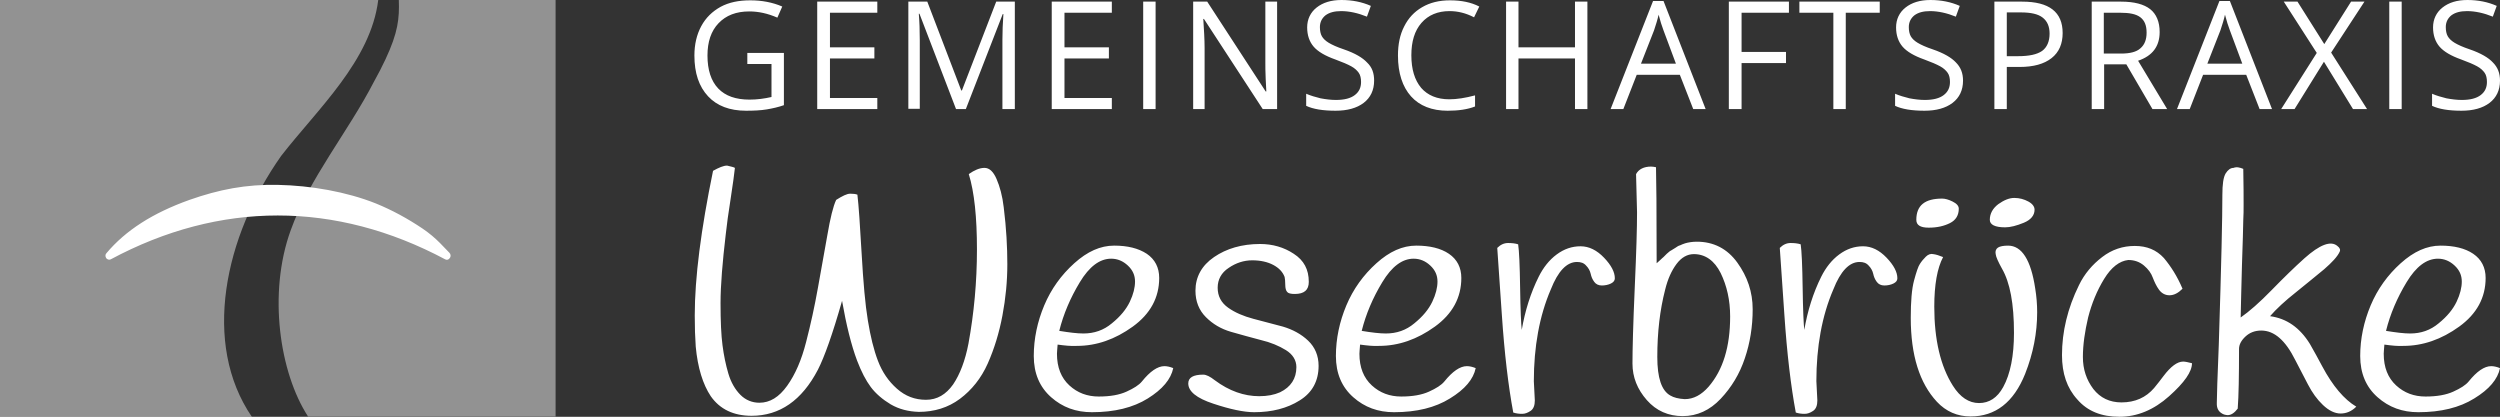
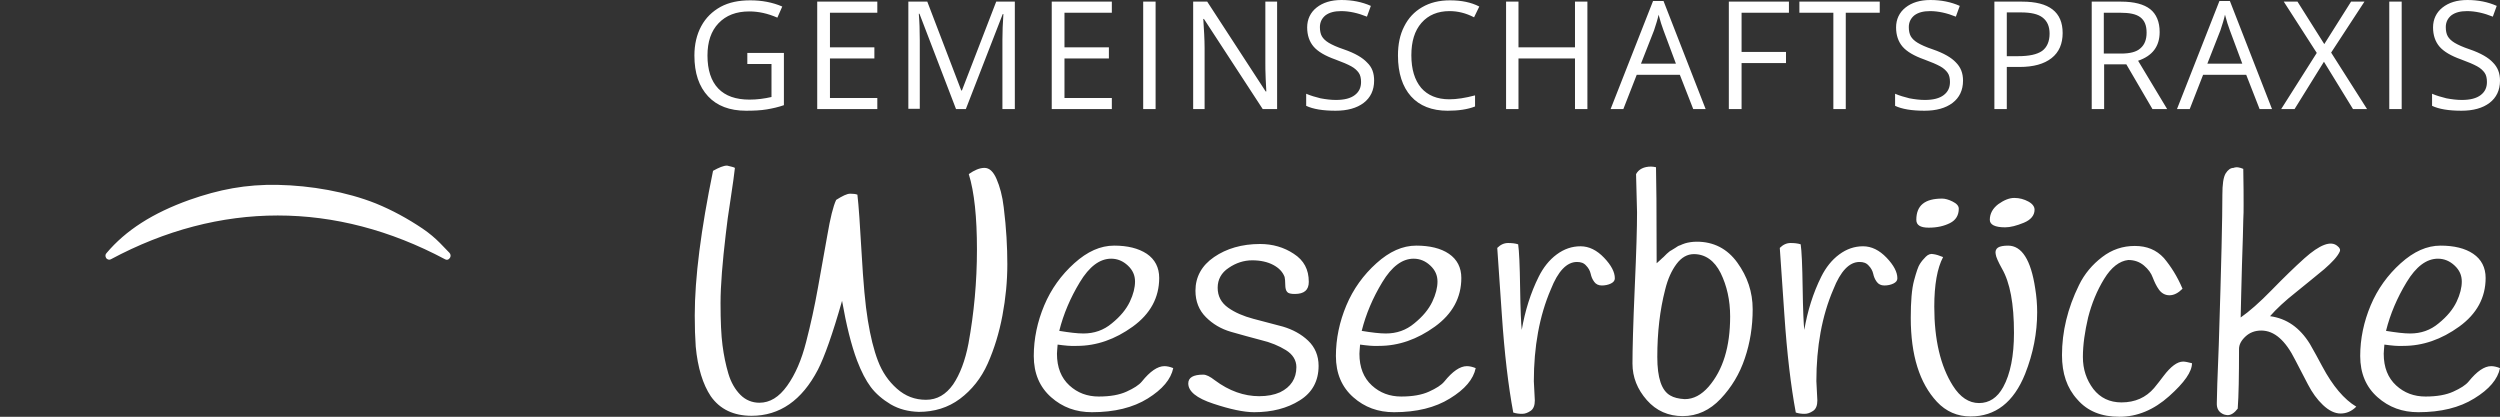
<svg xmlns="http://www.w3.org/2000/svg" xmlns:ns1="http://sodipodi.sourceforge.net/DTD/sodipodi-0.dtd" xmlns:ns2="http://www.inkscape.org/namespaces/inkscape" xml:space="preserve" id="Ebene_1" x="0" y="0" version="1.1" viewBox="0 0 765.4 127.6" ns1:docname="logo_white.svg" width="765.4" height="127.6" ns2:version="1.3.1 (9b9bdc1480, 2023-11-25, custom)">
  <rect x="0" y="0" width="765.4" height="127.6" fill="#333333" stroke="none" />
  <defs id="defs3" />
  <ns1:namedview id="namedview3" pagecolor="#ffffff" bordercolor="#000000" borderopacity="0.25" ns2:showpageshadow="2" ns2:pageopacity="0.0" ns2:pagecheckerboard="true" ns2:deskcolor="#d1d1d1" ns2:zoom="0.90134491" ns2:cx="358.35338" ns2:cy="63.238833" ns2:window-width="1850" ns2:window-height="1016" ns2:window-x="0" ns2:window-y="0" ns2:window-maximized="1" ns2:current-layer="Ebene_1" />
  <style id="style1">.st2{fill:#243643}</style>
-   <path d="M 86.1,47.7 C 97.3,33.3 113.5,18.6 115.8,0 H 0 v 127.6 h 77.1 c -15.3,-22.4 -8.5,-55.1 9,-79.9 z" style="fill:#ffffff;fill-opacity:0.467" id="path1" />
-   <path d="m 170.1,0 h -48 c 0.2,5.6 -0.2,9.9 -4.1,18.2 -1.1,2.3 -2.2,4.5 -3.5,6.8 -8,15.5 -19.7,29.4 -25.5,45.5 -7,19.3 -3.4,43.6 5.3,57 h 75.8 z" style="fill:#ffffff;fill-opacity:0.467" id="path2" />
  <path d="m 225,51.4 c -0.2,1.8 -0.6,4.9 -1.3,9.4 -0.7,4.4 -1.2,8.1 -1.5,10.9 -1,8.5 -1.6,15.6 -1.6,21.1 0,5.5 0.2,9.9 0.6,12.9 0.4,3.1 1,6 1.8,8.7 0.8,2.7 2.1,4.9 3.7,6.5 1.6,1.6 3.6,2.4 5.8,2.4 3.2,0 6,-1.7 8.5,-5.2 2.5,-3.5 4.4,-7.9 5.8,-13.4 1.4,-5.4 2.6,-10.9 3.6,-16.5 1,-5.5 2,-11 2.9,-16.2 0.9,-5.3 1.8,-8.9 2.7,-10.8 1.9,-1.2 3.3,-1.9 4.3,-1.9 1,0 1.7,0.1 2.2,0.3 0.4,3.3 0.8,9.4 1.3,18.1 0.5,8.8 1.1,15.6 1.9,20.4 0.8,4.9 1.8,9 3.1,12.4 1.3,3.4 3.2,6.2 5.8,8.5 2.6,2.3 5.5,3.4 8.9,3.4 3.4,0 6.1,-1.6 8.3,-4.7 2.1,-3.1 3.7,-7.3 4.7,-12.5 1.7,-9.3 2.6,-18.9 2.6,-28.8 0,-9.9 -0.8,-17.6 -2.5,-23.1 1.7,-1.2 3.3,-1.9 4.8,-1.9 1.5,0 2.7,1.1 3.7,3.4 1,2.3 1.8,5.2 2.2,8.7 0.8,6.4 1.1,12.2 1.1,17.4 0,5.2 -0.5,10.4 -1.5,15.7 -1,5.3 -2.5,10.2 -4.5,14.7 -2,4.5 -4.9,8.1 -8.5,10.8 -3.6,2.7 -7.9,4 -12.6,4 -3.2,-0.1 -6,-0.8 -8.6,-2.3 -2.5,-1.5 -4.6,-3.3 -6.1,-5.3 -1.5,-2 -2.9,-4.7 -4.2,-8.1 -1.8,-4.8 -3.3,-10.9 -4.6,-18.3 -2.9,10.2 -5.4,17.2 -7.4,21.1 -4.9,9.4 -11.7,14.1 -20.3,14.1 -5.5,0 -9.7,-2 -12.5,-6 -2.4,-3.6 -4,-8.7 -4.6,-15.2 -0.2,-2.8 -0.3,-5.9 -0.3,-9.5 0,-11.6 1.9,-26.3 5.6,-44.3 1.8,-1 3.2,-1.6 4.3,-1.6 1.1,0.3 1.9,0.4 2.4,0.7 z m 98.8,54.1 c -0.1,1.4 -0.2,2.3 -0.2,2.8 0,4.2 1.3,7.4 3.8,9.7 2.5,2.3 5.5,3.4 9,3.4 3.5,0 6.3,-0.5 8.5,-1.5 2.2,-1 3.8,-2 4.7,-3.1 2.5,-3.1 4.8,-4.7 6.9,-4.7 0.8,0 1.7,0.2 2.7,0.6 -0.7,3.4 -3.3,6.5 -7.8,9.3 -4.5,2.8 -10.2,4.2 -17.1,4.2 -4.9,0 -9,-1.5 -12.5,-4.6 -3.5,-3.1 -5.3,-7.3 -5.3,-12.6 0,-5.3 1.1,-10.5 3.2,-15.5 2.1,-5 5.2,-9.3 9.2,-12.9 4,-3.6 8,-5.4 12.2,-5.4 4.1,0 7.4,0.8 10,2.5 2.5,1.7 3.8,4.2 3.8,7.4 0,6 -2.7,11 -8.1,14.9 -5.4,3.9 -11.1,5.9 -17.1,5.9 -1.8,0.1 -3.7,-0.1 -5.9,-0.4 z m 7.9,-3.4 c 3.3,0 6.2,-1 8.7,-3.1 2.6,-2.1 4.4,-4.3 5.5,-6.6 1.1,-2.3 1.6,-4.4 1.6,-6.2 0,-1.9 -0.7,-3.5 -2.2,-4.9 -1.5,-1.4 -3.2,-2.1 -5.1,-2.1 -3.5,0 -6.7,2.4 -9.6,7.2 -2.9,4.8 -5,9.7 -6.3,14.9 3.1,0.5 5.5,0.8 7.4,0.8 z m 61.6,-17.3 c -0.6,-1.6 -1.8,-2.8 -3.5,-3.7 -1.7,-0.9 -3.9,-1.4 -6.4,-1.4 -2.6,0 -5,0.8 -7.2,2.3 -2.3,1.5 -3.4,3.6 -3.4,6.1 0,2.6 1.1,4.6 3.2,6.1 2.1,1.5 4.7,2.6 7.7,3.4 3,0.8 6,1.6 9.1,2.4 3,0.9 5.6,2.3 7.7,4.3 2.1,2 3.2,4.6 3.2,7.7 0,4.6 -1.9,8.2 -5.8,10.6 -3.8,2.4 -8.5,3.6 -13.9,3.6 -3.2,0 -7.4,-0.9 -12.5,-2.6 -5.2,-1.7 -7.7,-3.8 -7.7,-6.2 0,-1.8 1.5,-2.7 4.6,-2.7 0.9,0 2.1,0.6 3.5,1.7 4.4,3.3 9,4.9 13.6,4.9 2.5,0 4.6,-0.4 6.4,-1.2 3.3,-1.6 5,-4.2 5,-7.7 0,-2.1 -1.1,-3.9 -3.2,-5.2 -2.1,-1.3 -4.7,-2.4 -7.7,-3.1 -3,-0.8 -6,-1.6 -9.1,-2.5 -3.1,-0.9 -5.6,-2.4 -7.7,-4.5 C 367.1,95 366,92.3 366,89 c 0,-4.2 1.9,-7.7 5.7,-10.3 3.8,-2.6 8.5,-4 14.1,-4 3.8,0 7.3,1 10.3,3 3.1,2 4.6,4.8 4.6,8.6 0,2.5 -1.4,3.7 -4.3,3.7 -1.2,0 -2,-0.2 -2.3,-0.6 -0.4,-0.4 -0.6,-1.2 -0.6,-2.2 0,-1.1 -0.1,-1.9 -0.2,-2.4 z m 23.1,20.7 c -0.1,1.4 -0.2,2.3 -0.2,2.8 0,4.2 1.3,7.4 3.8,9.7 2.5,2.3 5.5,3.4 9,3.4 3.5,0 6.3,-0.5 8.5,-1.5 2.2,-1 3.8,-2 4.7,-3.1 2.5,-3.1 4.8,-4.7 6.9,-4.7 0.8,0 1.7,0.2 2.7,0.6 -0.7,3.4 -3.3,6.5 -7.9,9.3 -4.5,2.8 -10.2,4.2 -17.1,4.2 -4.9,0 -9,-1.5 -12.5,-4.6 -3.5,-3.1 -5.3,-7.3 -5.3,-12.6 0,-5.3 1.1,-10.5 3.2,-15.5 2.1,-5 5.2,-9.3 9.2,-12.9 4,-3.6 8,-5.4 12.2,-5.4 4.1,0 7.5,0.8 10,2.5 2.5,1.7 3.8,4.2 3.8,7.4 0,6 -2.7,11 -8.1,14.9 -5.4,3.9 -11.1,5.9 -17.1,5.9 -1.7,0.1 -3.6,-0.1 -5.8,-0.4 z m 7.9,-3.4 c 3.3,0 6.2,-1 8.7,-3.1 2.6,-2.1 4.4,-4.3 5.5,-6.6 1.1,-2.3 1.6,-4.4 1.6,-6.2 0,-1.9 -0.7,-3.5 -2.2,-4.9 -1.5,-1.4 -3.2,-2.1 -5.1,-2.1 -3.5,0 -6.7,2.4 -9.6,7.2 -2.9,4.8 -5,9.7 -6.3,14.9 3,0.5 5.5,0.8 7.4,0.8 z m 45.3,14.6 0.3,5.9 c 0,1.5 -0.4,2.6 -1.3,3.2 -0.9,0.6 -1.7,0.9 -2.6,0.9 -0.9,0 -1.8,-0.1 -2.7,-0.4 -1.5,-8 -2.7,-18.1 -3.5,-30 -0.8,-12 -1.3,-18.8 -1.4,-20.4 1,-1 2.1,-1.5 3.3,-1.5 1.1,0 2.2,0.1 3.1,0.4 0.3,2 0.5,6.4 0.6,13.3 0.1,6.9 0.3,11.2 0.5,12.9 1,-5.8 2.7,-11.3 5.2,-16.3 1.4,-2.8 3.2,-5.1 5.5,-6.8 2.3,-1.7 4.7,-2.5 7.3,-2.5 2.6,0 5,1.2 7.2,3.5 2.2,2.3 3.3,4.4 3.3,6.3 0,0.7 -0.4,1.2 -1.2,1.6 -0.8,0.4 -1.8,0.6 -2.8,0.6 -1,0 -1.8,-0.4 -2.3,-1.1 -0.6,-0.8 -0.9,-1.6 -1.1,-2.5 -0.2,-0.9 -0.7,-1.8 -1.4,-2.5 -0.7,-0.8 -1.6,-1.1 -2.8,-1.1 -3.1,0 -5.8,2.8 -8,8.4 -3.5,8.1 -5.2,17.6 -5.2,28.1 z m 31.3,-63.4 c 0.8,-1.5 2.4,-2.3 4.6,-2.3 0.5,0 1,0.1 1.5,0.2 0.1,3.7 0.2,12.5 0.2,29.4 0.1,-0.1 0.4,-0.4 1,-0.9 0.6,-0.6 1,-0.9 1.1,-1 l 1,-1 c 0.6,-0.5 1,-0.9 1.3,-1 0.3,-0.2 0.7,-0.4 1.3,-0.8 0.6,-0.4 1,-0.7 1.5,-0.8 0.4,-0.2 0.9,-0.4 1.5,-0.6 1,-0.3 2.3,-0.5 3.6,-0.5 5.1,0 9.3,2.1 12.4,6.4 3.1,4.3 4.7,9 4.7,14.3 0,5.3 -0.8,10.3 -2.4,15 -1.6,4.8 -4.1,8.9 -7.4,12.4 -3.3,3.5 -7.2,5.3 -11.6,5.3 -4.4,0 -8.1,-1.6 -11,-4.9 -2.9,-3.3 -4.4,-7 -4.4,-11.2 0,-4.2 0.2,-12 0.7,-23.3 0.5,-11.3 0.7,-18.1 0.7,-23 -0.1,-5 -0.2,-8.9 -0.3,-11.7 z m 14.9,68.9 c 2.7,0 5.1,-1.3 7.3,-3.8 4.4,-5.1 6.6,-12.2 6.6,-21.5 0,-5 -1,-9.4 -2.9,-13.3 -1.9,-3.8 -4.7,-5.8 -8.2,-5.8 -2,0 -3.8,1 -5.3,3 -1.5,2 -2.7,4.6 -3.5,7.9 -1.6,6.2 -2.4,13 -2.4,20.6 0,6.4 1.3,10.3 4,11.8 1,0.6 2.5,1 4.4,1.1 z m 40.3,-5.5 0.3,5.9 c 0,1.5 -0.4,2.6 -1.3,3.2 -0.9,0.6 -1.7,0.9 -2.6,0.9 -0.9,0 -1.8,-0.1 -2.7,-0.4 -1.5,-8 -2.7,-18.1 -3.5,-30 -0.8,-12 -1.3,-18.8 -1.4,-20.4 1,-1 2.1,-1.5 3.3,-1.5 1.1,0 2.2,0.1 3.1,0.4 0.3,2 0.5,6.4 0.6,13.3 0.1,6.9 0.3,11.2 0.5,12.9 1,-5.8 2.7,-11.3 5.2,-16.3 1.4,-2.8 3.2,-5.1 5.5,-6.8 2.3,-1.7 4.7,-2.5 7.3,-2.5 2.6,0 5,1.2 7.2,3.5 2.2,2.3 3.3,4.4 3.3,6.3 0,0.7 -0.4,1.2 -1.2,1.6 -0.8,0.4 -1.8,0.6 -2.8,0.6 -1,0 -1.8,-0.4 -2.3,-1.1 -0.6,-0.8 -0.9,-1.6 -1.1,-2.5 -0.2,-0.9 -0.7,-1.8 -1.4,-2.5 -0.7,-0.8 -1.6,-1.1 -2.8,-1.1 -3.1,0 -5.8,2.8 -8,8.4 -3.5,8.1 -5.2,17.6 -5.2,28.1 z m 38.8,-38 c -1.8,3.4 -2.7,8.5 -2.7,15.2 0,10.1 1.9,18.2 5.7,24.2 2.2,3.5 4.9,5.3 8,5.3 3.1,0 5.6,-1.6 7.4,-4.9 2.2,-4 3.3,-9.6 3.3,-16.6 0,-8.9 -1.2,-15.4 -3.7,-19.7 -1.1,-2 -1.8,-3.5 -1.9,-4.4 -0.2,-0.9 0.1,-1.6 0.7,-2 0.6,-0.4 1.7,-0.6 3.1,-0.6 4.2,0 7,4.4 8.3,13.1 0.4,2.4 0.6,4.9 0.6,7.3 0,6.3 -1.2,12.6 -3.7,18.9 -3.5,8.7 -9.1,13 -16.7,13 -4,0 -7.5,-1.5 -10.3,-4.5 -5.3,-5.7 -8,-14.2 -8,-25.7 0,-5 0.3,-8.8 1,-11.4 0.7,-2.6 1.3,-4.4 1.8,-5.1 0.5,-0.8 1.1,-1.5 1.8,-2.2 0.7,-0.7 1.5,-1 2.3,-0.8 0.8,0.1 1.8,0.4 3,0.9 z m -0.3,-17.9 c 0.9,0 2,0.3 3.2,0.9 1.2,0.6 1.9,1.3 1.9,2.2 0,2 -0.9,3.5 -2.7,4.4 -1.8,0.9 -3.9,1.4 -6.5,1.4 -2.6,0 -3.8,-0.8 -3.8,-2.4 0,-4.4 2.6,-6.5 7.9,-6.5 z m 17.2,1.7 c 1.7,-1.2 3.3,-1.9 4.9,-1.9 1.6,0 3,0.4 4.3,1.1 1.3,0.7 1.9,1.6 1.9,2.5 0,1.7 -1.1,3.1 -3.3,4 -2.2,0.9 -4.1,1.4 -5.7,1.4 -3.1,0 -4.7,-0.8 -4.7,-2.3 0,-1.9 0.9,-3.5 2.6,-4.8 z m 56.4,25.9 c -1.3,1.3 -2.6,2 -4,2 -1.3,0 -2.4,-0.6 -3.2,-1.7 -0.8,-1.1 -1.4,-2.4 -1.9,-3.7 -0.5,-1.4 -1.4,-2.6 -2.7,-3.7 -1.3,-1.1 -2.9,-1.7 -4.8,-1.7 -2.7,0.3 -5.2,2.2 -7.4,5.8 -2.2,3.6 -3.8,7.5 -4.9,11.8 -1,4.3 -1.6,8.3 -1.6,12.1 0,3.8 1.1,7 3.2,9.8 2.1,2.7 5,4.1 8.6,4.1 4.2,0 7.5,-1.5 10,-4.4 1,-1.2 2,-2.5 2.9,-3.7 2.2,-2.9 4.2,-4.4 6,-4.4 0.6,0 1.5,0.2 2.7,0.5 0,2.6 -2.3,5.9 -7,10.1 -4.7,4.2 -9.8,6.3 -15.2,6.3 -5.5,0 -9.8,-1.7 -12.9,-5.3 -3.2,-3.5 -4.7,-8 -4.7,-13.6 0,-7.1 1.7,-14.3 5.2,-21.4 1.7,-3.5 4.1,-6.3 7.1,-8.6 3,-2.3 6.3,-3.4 10,-3.4 3.7,0 6.6,1.2 8.9,3.7 2.1,2.5 4.1,5.6 5.7,9.4 z m 18.6,-36.7 c 0.1,4.9 0.1,8.5 0.1,10.9 0,2.4 0,2.5 -0.1,4.8 0,2.4 -0.2,6.9 -0.4,13.7 -0.2,6.8 -0.3,12.1 -0.4,16.1 2.6,-1.8 5.8,-4.6 9.5,-8.4 3.7,-3.8 7,-7 10,-9.7 4.7,-4.2 8.1,-5.5 10.1,-3.8 0.8,0.6 1,1.2 0.7,1.8 -0.7,1.5 -2.3,3.2 -4.7,5.3 -2.5,2.1 -5.4,4.4 -8.7,7.1 -3.3,2.6 -6,5.1 -7.9,7.3 5.1,0.7 9.1,3.5 12.2,8.5 1.3,2.3 2.6,4.6 3.8,6.9 3.2,6 6.7,10.1 10.4,12.3 -1.4,1.4 -3,2.1 -4.8,2.1 -1.8,0 -3.6,-0.9 -5.4,-2.6 -1.8,-1.7 -3.3,-3.8 -4.6,-6.3 l -3.9,-7.5 c -3,-6 -6.4,-9 -10.4,-9 -1.9,0 -3.5,0.6 -4.8,1.8 -1.3,1.2 -2,2.5 -2,3.8 0,8.3 -0.1,14.3 -0.4,18.3 -1,1.3 -2,2 -3.1,2 -0.3,0 -0.7,-0.1 -1.1,-0.2 -1.5,-0.6 -2.3,-1.7 -2.2,-3.6 0,-1.9 0.2,-7.8 0.6,-17.7 0.8,-25.2 1.1,-38.9 1.1,-45.9 0,-3.3 0.3,-5.4 1,-6.6 0.7,-1.1 1.5,-1.7 2.4,-1.7 1,-0.4 2,-0.1 3,0.3 z m 43.2,53.8 c -0.1,1.4 -0.2,2.3 -0.2,2.8 0,4.2 1.3,7.4 3.8,9.7 2.5,2.3 5.5,3.4 9,3.4 3.5,0 6.3,-0.5 8.5,-1.5 2.2,-1 3.8,-2 4.7,-3.1 2.5,-3.1 4.8,-4.7 6.9,-4.7 0.8,0 1.7,0.2 2.7,0.6 -0.7,3.4 -3.3,6.5 -7.9,9.3 -4.5,2.8 -10.2,4.2 -17.1,4.2 -4.9,0 -9,-1.5 -12.5,-4.6 -3.5,-3.1 -5.3,-7.3 -5.3,-12.6 0,-5.3 1.1,-10.5 3.2,-15.5 2.1,-5 5.2,-9.3 9.2,-12.9 4,-3.6 8,-5.4 12.2,-5.4 4.1,0 7.5,0.8 10,2.5 2.5,1.7 3.8,4.2 3.8,7.4 0,6 -2.7,11 -8.1,14.9 -5.4,3.9 -11.1,5.9 -17.1,5.9 -1.7,0.1 -3.6,-0.1 -5.8,-0.4 z m 7.9,-3.4 c 3.3,0 6.2,-1 8.7,-3.1 2.6,-2.1 4.4,-4.3 5.5,-6.6 1.1,-2.3 1.6,-4.4 1.6,-6.2 0,-1.9 -0.7,-3.5 -2.2,-4.9 -1.5,-1.4 -3.2,-2.1 -5.1,-2.1 -3.5,0 -6.7,2.4 -9.6,7.2 -2.9,4.8 -5,9.7 -6.3,14.9 3.1,0.5 5.5,0.8 7.4,0.8 z M 228.8,16.2 H 240 v 16 c -1.7,0.6 -3.5,1 -5.3,1.3 -1.8,0.3 -3.9,0.4 -6.3,0.4 -5,0 -8.9,-1.5 -11.6,-4.4 -2.8,-3 -4.2,-7.1 -4.2,-12.5 0,-3.4 0.7,-6.4 2.1,-9 1.4,-2.6 3.4,-4.5 5.9,-5.9 2.6,-1.4 5.6,-2 9.1,-2 3.5,0 6.8,0.6 9.8,1.9 L 238,5.4 c -3,-1.3 -5.8,-1.9 -8.6,-1.9 -4,0 -7.1,1.2 -9.4,3.6 -2.3,2.4 -3.4,5.7 -3.4,9.9 0,4.4 1.1,7.8 3.3,10.1 2.2,2.3 5.4,3.4 9.6,3.4 2.3,0 4.5,-0.3 6.7,-0.8 V 19.6 h -7.4 z m 39.8,17.2 H 250.2 V 0.5 h 18.4 v 3.4 h -14.5 v 10.6 h 13.6 v 3.4 H 254.1 V 30 h 14.5 z m 24.1,0 -11.2,-29.2 h -0.2 c 0.2,2.3 0.3,5.1 0.3,8.2 v 20.9 h -3.5 V 0.5 h 5.8 l 10.4,27.2 h 0.2 L 305,0.5 h 5.7 v 32.9 h -3.8 V 12.2 c 0,-2.4 0.1,-5.1 0.3,-7.9 H 307 l -11.3,29.1 z m 47.7,0 H 322 V 0.5 h 18.4 v 3.4 h -14.5 v 10.6 h 13.6 v 3.4 H 325.9 V 30 h 14.5 z m 9.6,0 V 0.5 h 3.8 v 32.9 z m 41,0 h -4.4 l -18,-27.6 h -0.2 c 0.2,3.2 0.4,6.2 0.4,8.9 v 18.7 h -3.5 V 0.5 h 4.3 L 387.5,28 h 0.2 c 0,-0.4 -0.1,-1.7 -0.2,-3.9 -0.1,-2.2 -0.1,-3.8 -0.1,-4.7 V 0.5 h 3.6 z m 29.7,-8.7 c 0,2.9 -1.1,5.2 -3.2,6.8 -2.1,1.6 -5,2.4 -8.6,2.4 -3.9,0 -6.9,-0.5 -9,-1.5 v -3.7 c 1.4,0.6 2.8,1 4.4,1.4 1.6,0.3 3.2,0.5 4.7,0.5 2.6,0 4.5,-0.5 5.8,-1.5 1.3,-1 1.9,-2.3 1.9,-4 0,-1.1 -0.2,-2.1 -0.7,-2.8 -0.5,-0.7 -1.2,-1.4 -2.3,-2 -1.1,-0.6 -2.7,-1.3 -4.9,-2.1 -3.1,-1.1 -5.3,-2.4 -6.6,-3.9 -1.3,-1.5 -2,-3.5 -2,-5.9 0,-2.5 1,-4.6 2.9,-6.1 1.9,-1.5 4.4,-2.3 7.6,-2.3 3.3,0 6.3,0.6 9,1.8 l -1.2,3.3 c -2.7,-1.1 -5.4,-1.7 -7.9,-1.7 -2,0 -3.6,0.4 -4.8,1.3 -1.1,0.9 -1.7,2.1 -1.7,3.6 0,1.1 0.2,2.1 0.6,2.8 0.4,0.7 1.1,1.4 2.1,2 1,0.6 2.5,1.3 4.6,2 3.5,1.2 5.8,2.6 7.1,4 1.6,1.5 2.2,3.3 2.2,5.6 z M 443.8,3.4 c -3.6,0 -6.5,1.2 -8.6,3.6 -2.1,2.4 -3.1,5.7 -3.1,9.9 0,4.3 1,7.6 3,10 2,2.3 4.9,3.5 8.6,3.5 2.3,0 4.9,-0.4 7.9,-1.2 v 3.4 c -2.3,0.9 -5.1,1.3 -8.4,1.3 -4.8,0 -8.6,-1.5 -11.2,-4.4 -2.6,-2.9 -4,-7.1 -4,-12.5 0,-3.4 0.6,-6.4 1.9,-8.9 1.3,-2.6 3.1,-4.5 5.5,-5.9 2.4,-1.4 5.2,-2.1 8.5,-2.1 3.5,0 6.5,0.6 9,1.9 l -1.6,3.3 c -2.5,-1.3 -5,-1.9 -7.5,-1.9 z m 42.2,30 h -3.8 V 17.9 h -17.3 v 15.5 h -3.8 V 0.5 h 3.8 v 14 h 17.3 v -14 h 3.8 z m 32.4,0 -4.1,-10.5 H 501.1 L 497,33.4 h -3.9 l 13,-33.1 h 3.2 l 12.9,33.1 z M 513.1,19.5 509.3,9.3 c -0.5,-1.3 -1,-2.9 -1.5,-4.8 -0.3,1.4 -0.8,3 -1.4,4.8 l -4,10.2 z m 20,13.9 h -3.8 V 0.5 h 18.4 v 3.4 h -14.5 v 12 h 13.6 v 3.4 h -13.6 v 14.1 z m 32,0 h -3.8 V 3.9 H 550.9 V 0.5 h 24.6 V 3.9 H 565.1 Z M 601,24.7 c 0,2.9 -1.1,5.2 -3.2,6.8 -2.1,1.6 -5,2.4 -8.6,2.4 -3.9,0 -6.9,-0.5 -9,-1.5 v -3.7 c 1.4,0.6 2.8,1 4.4,1.4 1.6,0.3 3.2,0.5 4.7,0.5 2.6,0 4.5,-0.5 5.8,-1.5 1.3,-1 1.9,-2.3 1.9,-4 0,-1.1 -0.2,-2.1 -0.7,-2.8 -0.5,-0.7 -1.2,-1.4 -2.3,-2 -1.1,-0.6 -2.7,-1.3 -4.9,-2.1 -3.1,-1.1 -5.3,-2.4 -6.6,-3.9 -1.3,-1.5 -2,-3.5 -2,-5.9 0,-2.5 1,-4.6 2.9,-6.1 1.9,-1.5 4.4,-2.3 7.6,-2.3 3.3,0 6.3,0.6 9,1.8 l -1.2,3.3 c -2.7,-1.1 -5.4,-1.7 -7.9,-1.7 -2,0 -3.6,0.4 -4.8,1.3 -1.1,0.9 -1.7,2.1 -1.7,3.6 0,1.1 0.2,2.1 0.6,2.8 0.4,0.7 1.1,1.4 2.1,2 1,0.6 2.5,1.3 4.6,2 3.5,1.2 5.8,2.6 7.1,4 1.5,1.5 2.2,3.3 2.2,5.6 z m 30.5,-14.6 c 0,3.3 -1.1,5.9 -3.4,7.7 -2.3,1.8 -5.5,2.7 -9.8,2.7 h -3.9 v 12.9 h -3.8 V 0.5 h 8.5 c 8.3,0 12.4,3.2 12.4,9.6 z m -17.1,7.1 h 3.4 c 3.4,0 5.8,-0.5 7.4,-1.6 1.5,-1.1 2.3,-2.9 2.3,-5.3 0,-2.2 -0.7,-3.8 -2.1,-4.9 -1.4,-1.1 -3.6,-1.6 -6.7,-1.6 h -4.3 z m 29.8,2.5 v 13.7 h -3.8 V 0.5 h 9 c 4,0 7,0.8 8.9,2.3 1.9,1.5 2.9,3.9 2.9,7 0,4.4 -2.2,7.3 -6.6,8.8 l 8.9,14.8 H 659 l -8,-13.7 z m 0,-3.3 h 5.2 c 2.7,0 4.7,-0.5 5.9,-1.6 1.3,-1.1 1.9,-2.7 1.9,-4.8 0,-2.2 -0.6,-3.7 -1.9,-4.7 -1.3,-1 -3.3,-1.4 -6.2,-1.4 h -5 v 12.5 z m 47.6,17 -4.1,-10.5 h -13.2 l -4.1,10.5 h -3.9 l 13,-33.1 h 3.2 l 12.9,33.1 z M 686.5,19.5 682.7,9.3 c -0.5,-1.3 -1,-2.9 -1.5,-4.8 -0.3,1.4 -0.8,3 -1.4,4.8 l -4,10.2 z m 38.2,13.9 h -4.3 l -8.9,-14.5 -9,14.5 h -4.1 L 709.3,16.2 699.2,0.5 h 4.2 l 8.2,13 8.2,-13 h 4.1 l -10.2,15.6 z m 6.8,0 V 0.5 h 3.8 v 32.9 z m 33.9,-8.7 c 0,2.9 -1.1,5.2 -3.2,6.8 -2.1,1.6 -5,2.4 -8.6,2.4 -3.9,0 -6.9,-0.5 -9,-1.5 v -3.7 c 1.4,0.6 2.8,1 4.4,1.4 1.6,0.3 3.2,0.5 4.7,0.5 2.6,0 4.5,-0.5 5.8,-1.5 1.3,-1 1.9,-2.3 1.9,-4 0,-1.1 -0.2,-2.1 -0.7,-2.8 -0.5,-0.7 -1.2,-1.4 -2.3,-2 -1.1,-0.6 -2.7,-1.3 -4.9,-2.1 -3.1,-1.1 -5.3,-2.4 -6.6,-3.9 -1.3,-1.5 -2,-3.5 -2,-5.9 0,-2.5 1,-4.6 2.9,-6.1 1.9,-1.5 4.4,-2.3 7.6,-2.3 3.3,0 6.3,0.6 9,1.8 l -1.2,3.3 c -2.7,-1.1 -5.4,-1.7 -7.9,-1.7 -2,0 -3.6,0.4 -4.8,1.3 -1.1,0.9 -1.7,2.1 -1.7,3.6 0,1.1 0.2,2.1 0.6,2.8 0.4,0.7 1.1,1.4 2.1,2 1,0.6 2.5,1.3 4.6,2 3.5,1.2 5.8,2.6 7.1,4 1.5,1.5 2.2,3.3 2.2,5.6 z m -732,54.8 c -0.3,0 -0.7,-0.2 -0.9,-0.5 -0.3,-0.5 -0.3,-1.1 0.1,-1.5 5.9,-7 14.2,-12.3 25.4,-16.3 9.1,-3.2 17.3,-4.8 27.1,-4.6 10,0.2 21,2.1 30,5.7 4.9,2 9.7,4.6 14.3,7.7 2.2,1.5 3.8,2.9 5.3,4.4 l 2.9,3 c 0.4,0.4 0.5,1.1 0.1,1.6 -0.3,0.5 -0.9,0.7 -1.4,0.4 -33.6,-17.9 -69,-17.9 -102.4,0 -0.2,0.1 -0.4,0.1 -0.5,0.1 z" class="st2" id="path3" style="fill:#ffffff;fill-opacity:1" />
</svg>